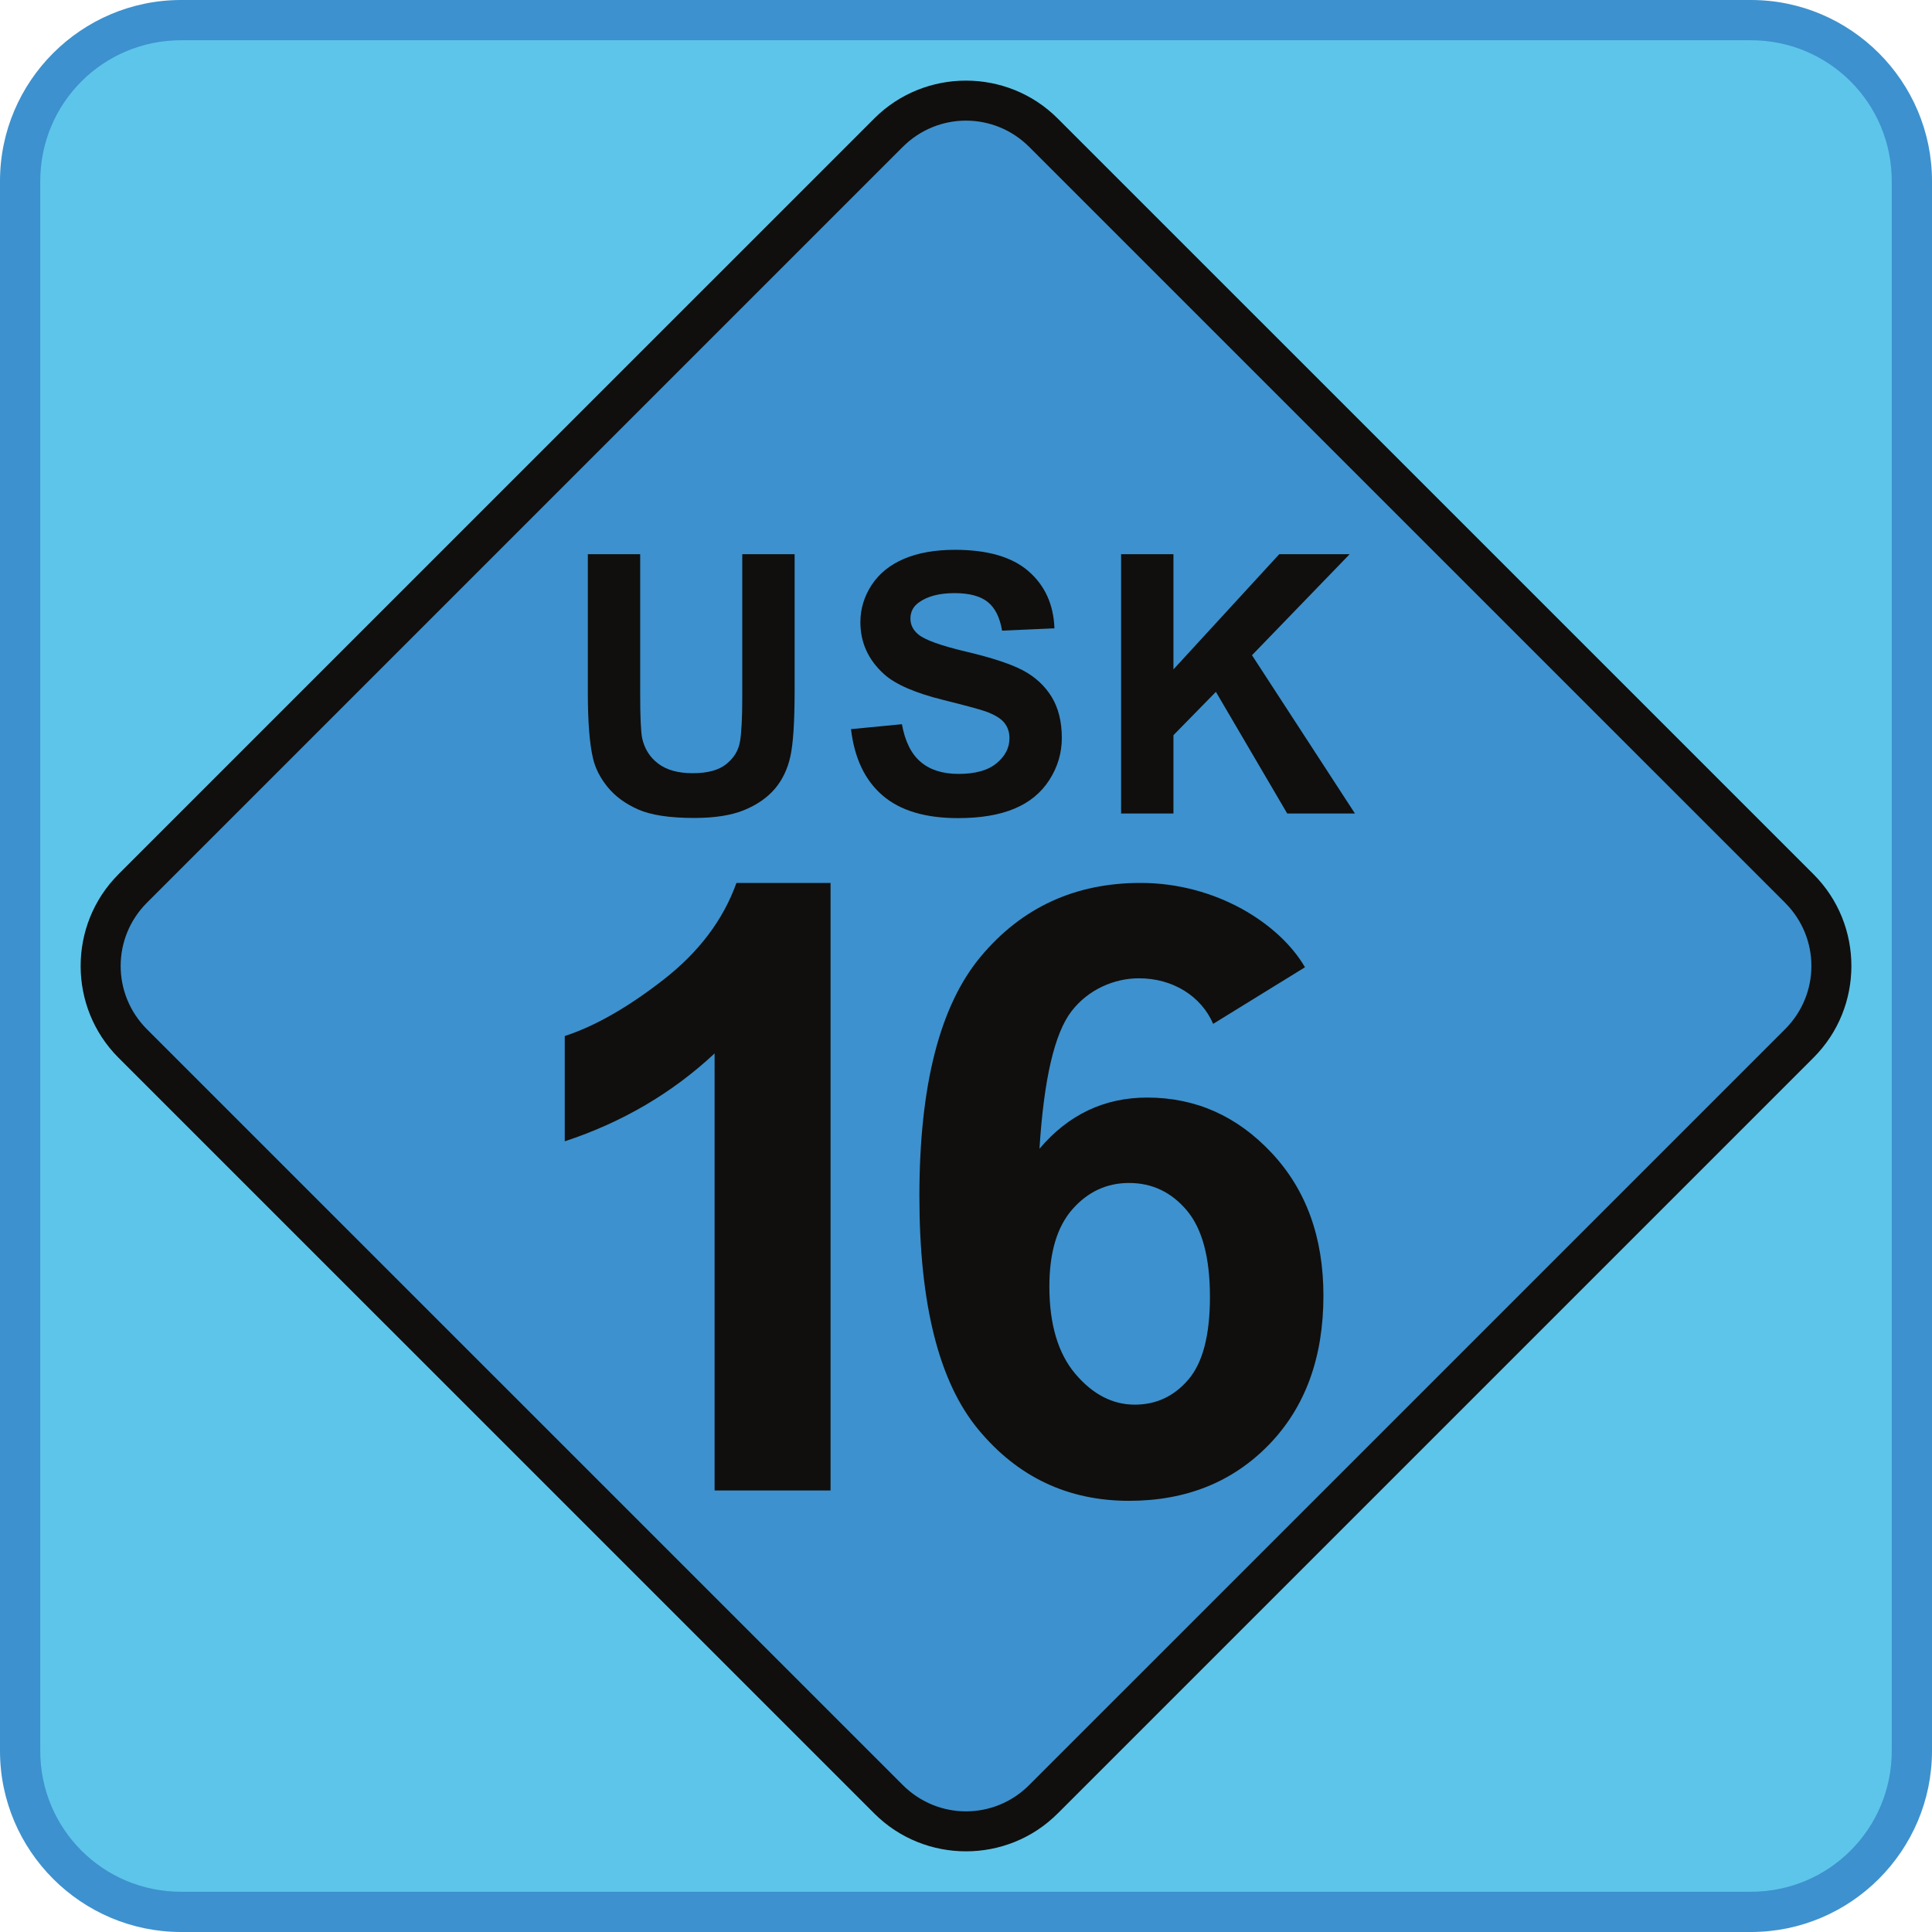
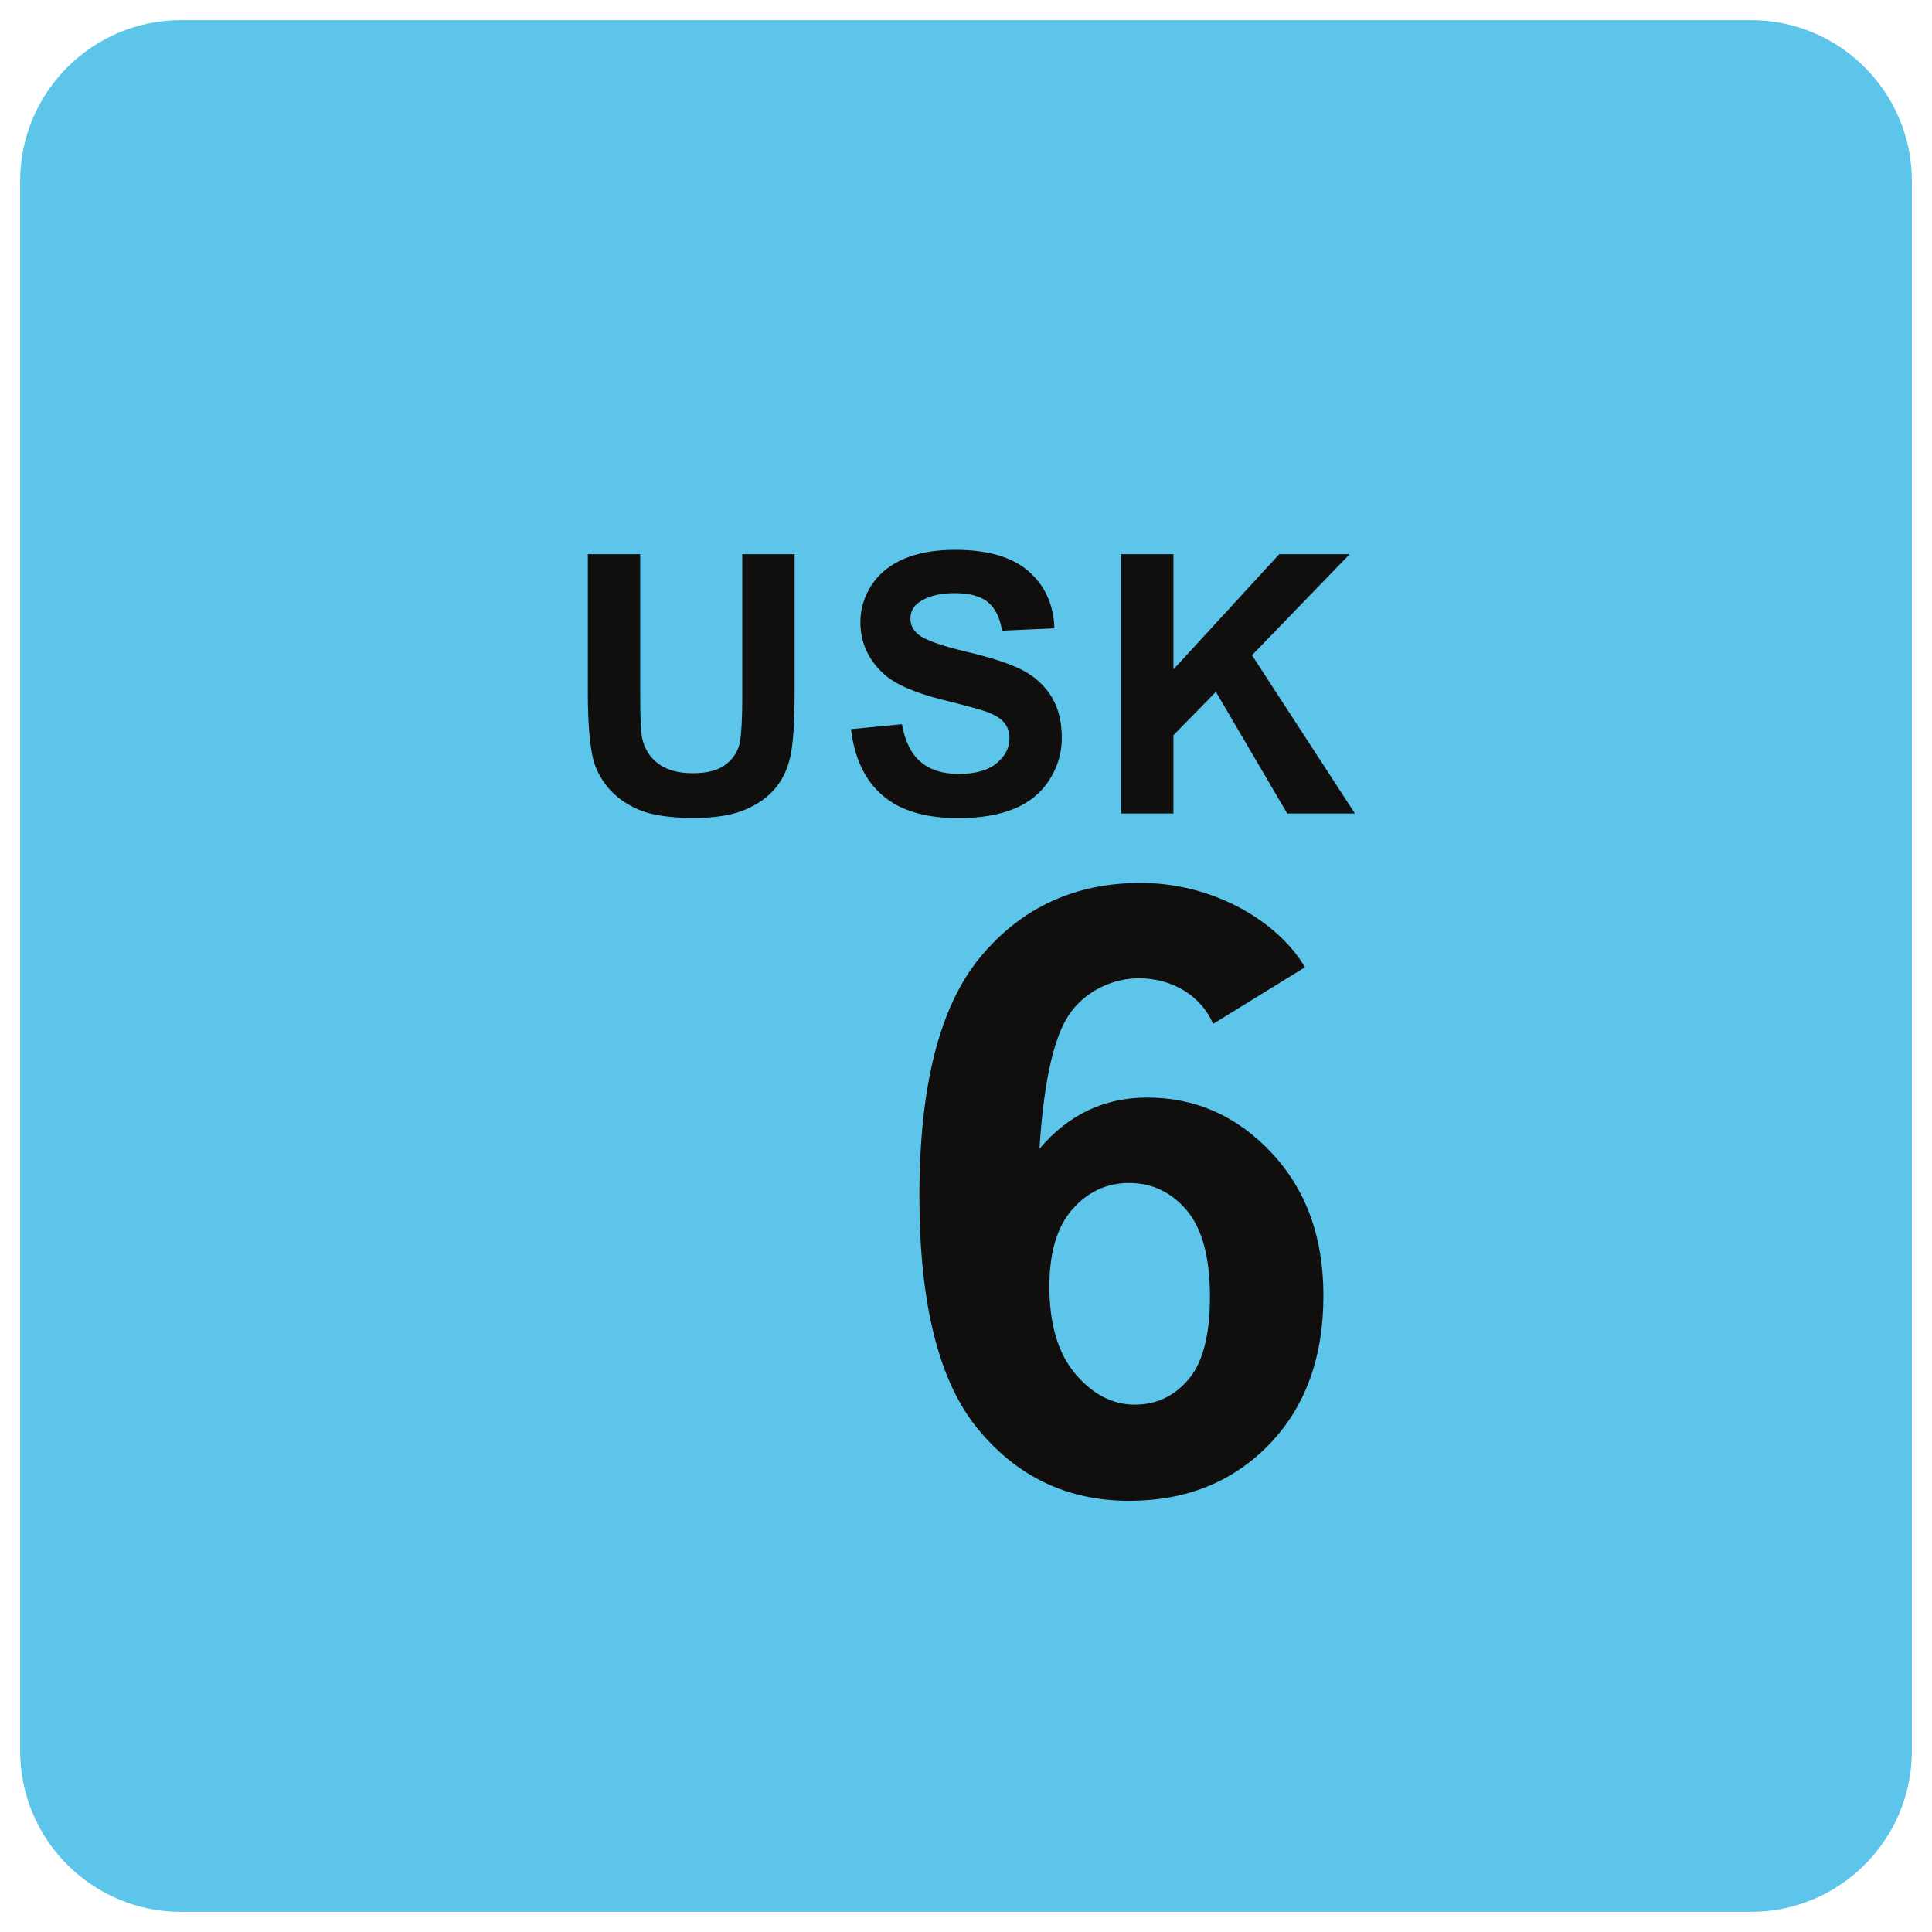
<svg xmlns="http://www.w3.org/2000/svg" width="72" height="72" viewBox="0 0 72 72" fill="none">
  <g clip-path="url(#clip0_227_909)">
    <path d="M71.25 65.25C71.25 68.564 68.564 71.25 65.25 71.25H6.75C3.437 71.25 0.75 68.564 0.75 65.25V6.75C0.75 3.437 3.437 0.75 6.75 0.75H65.25C68.564 0.75 71.25 3.437 71.25 6.75V65.25Z" fill="#5DC5EA" />
-     <path d="M6.75 72C3.031 72 0 68.969 0 65.25V6.75C0 3.031 3.031 -2.86102e-06 6.75 -2.86102e-06H65.25C68.969 -2.86102e-06 72 3.031 72 6.75V65.25C72 68.969 68.969 72 65.25 72H6.75ZM6.75 70.5H65.25C68.158 70.5 70.5 68.158 70.5 65.25V6.75C70.5 3.842 68.158 1.5 65.25 1.5H6.75C3.842 1.5 1.5 3.842 1.5 6.75V65.25C1.5 68.158 3.842 70.5 6.75 70.5Z" fill="#3D91CE" />
-     <path d="M67.053 33.111C68.65 34.705 68.65 37.292 67.053 38.887L38.887 67.052C37.293 68.648 34.707 68.648 33.111 67.052L4.945 38.887C3.353 37.292 3.353 34.705 4.945 33.111L33.111 4.946C34.707 3.352 37.293 3.352 38.887 4.946L67.053 33.111Z" fill="#3D91CE" />
-     <path d="M36 68.994C34.761 68.994 33.522 68.524 32.581 67.582L4.415 39.417H4.414C2.535 37.535 2.536 34.462 4.415 32.581V32.58L32.581 4.416V4.415C34.463 2.534 37.537 2.534 39.417 4.416L67.583 32.58C69.467 34.461 69.467 37.536 67.583 39.417L67.583 39.417L39.418 67.582L39.417 67.582C38.477 68.524 37.239 68.994 36 68.994ZM36 67.504C36.851 67.504 37.703 67.177 38.356 66.522H38.356L66.523 38.356V38.356C67.833 37.048 67.833 34.949 66.523 33.642L66.523 33.641L66.523 33.641L38.357 5.476H38.356C37.05 4.169 34.95 4.168 33.642 5.476L33.641 5.476L5.476 33.641C4.17 34.948 4.17 37.049 5.476 38.357L33.642 66.521H33.642C34.297 67.176 35.148 67.504 36 67.504Z" fill="#100F0D" />
    <path d="M21.907 20.654H23.858V25.889C23.858 26.719 23.883 27.257 23.93 27.503C24.015 27.899 24.212 28.216 24.527 28.456C24.841 28.696 25.272 28.815 25.816 28.815C26.37 28.815 26.786 28.702 27.067 28.475C27.349 28.249 27.519 27.972 27.576 27.642C27.633 27.312 27.662 26.765 27.662 26V20.654H29.613V25.73C29.613 26.891 29.561 27.71 29.455 28.189C29.35 28.668 29.153 29.072 28.872 29.402C28.588 29.731 28.209 29.994 27.734 30.189C27.26 30.384 26.64 30.483 25.875 30.483C24.952 30.483 24.252 30.376 23.774 30.162C23.298 29.95 22.922 29.673 22.645 29.332C22.368 28.992 22.187 28.635 22.099 28.261C21.97 27.708 21.907 26.891 21.907 25.809V20.654Z" fill="#100F0D" />
    <path d="M31.714 27.173L33.612 26.989C33.727 27.626 33.958 28.095 34.309 28.393C34.658 28.692 35.13 28.841 35.722 28.841C36.352 28.841 36.823 28.709 37.142 28.442C37.462 28.177 37.62 27.866 37.62 27.51C37.62 27.281 37.553 27.087 37.421 26.927C37.286 26.766 37.052 26.627 36.718 26.508C36.489 26.429 35.968 26.288 35.156 26.086C34.11 25.827 33.375 25.508 32.953 25.13C32.361 24.598 32.064 23.95 32.064 23.186C32.064 22.693 32.203 22.233 32.481 21.804C32.761 21.377 33.164 21.05 33.688 20.826C34.213 20.602 34.849 20.49 35.59 20.49C36.803 20.49 37.717 20.755 38.329 21.287C38.941 21.819 39.264 22.529 39.296 23.416L37.345 23.502C37.26 23.005 37.081 22.648 36.806 22.431C36.532 22.213 36.12 22.104 35.571 22.104C35.004 22.104 34.56 22.221 34.239 22.454C34.033 22.603 33.929 22.803 33.929 23.054C33.929 23.282 34.025 23.478 34.219 23.64C34.465 23.847 35.062 24.062 36.012 24.287C36.961 24.51 37.664 24.742 38.118 24.981C38.572 25.222 38.93 25.548 39.188 25.965C39.442 26.379 39.571 26.892 39.571 27.503C39.571 28.057 39.419 28.576 39.111 29.059C38.804 29.542 38.367 29.902 37.805 30.136C37.242 30.372 36.542 30.489 35.703 30.489C34.481 30.489 33.542 30.207 32.889 29.642C32.232 29.078 31.843 28.254 31.714 27.173Z" fill="#100F0D" />
    <path d="M41.78 30.317V20.654H43.731V24.946L47.673 20.654H50.297L46.658 24.418L50.495 30.317H47.971L45.313 25.783L43.731 27.398V30.317H41.78Z" fill="#100F0D" />
-     <path d="M30.952 55.546H26.631V39.258C25.052 40.734 23.191 41.826 21.047 42.533V38.61C22.175 38.241 23.401 37.542 24.724 36.511C26.047 35.481 26.953 34.279 27.445 32.904H30.952V55.546Z" fill="#100F0D" />
    <path d="M44.291 51.407C43.758 52.034 43.09 52.347 42.29 52.347C41.461 52.347 40.723 51.964 40.075 51.201C39.431 50.438 39.107 49.352 39.107 47.947C39.107 46.676 39.394 45.715 39.968 45.063C40.542 44.413 41.244 44.086 42.076 44.086C42.938 44.086 43.655 44.429 44.229 45.109C44.804 45.791 45.091 46.866 45.091 48.331C45.091 49.758 44.824 50.783 44.291 51.407ZM42.753 40.903C41.153 40.903 39.815 41.539 38.738 42.81C38.902 40.216 39.299 38.508 39.93 37.688C40.56 36.868 41.533 36.458 42.445 36.458C43.711 36.458 44.766 37.125 45.211 38.156L48.633 36.047C47.695 34.43 45.328 32.904 42.507 32.904C40.066 32.904 38.082 33.817 36.554 35.643C35.026 37.468 34.263 40.447 34.263 44.578C34.263 48.609 34.995 51.509 36.461 53.276C37.928 55.046 39.8 55.931 42.076 55.931C44.197 55.931 45.936 55.233 47.29 53.839C48.643 52.444 49.32 50.593 49.32 48.285C49.32 46.111 48.677 44.338 47.389 42.964C46.102 41.59 44.558 40.903 42.753 40.903Z" fill="#100F0D" />
  </g>
  <defs>
    <clipPath id="clip0_227_909">
      <rect width="72" height="72" fill="white" />
    </clipPath>
  </defs>
</svg>